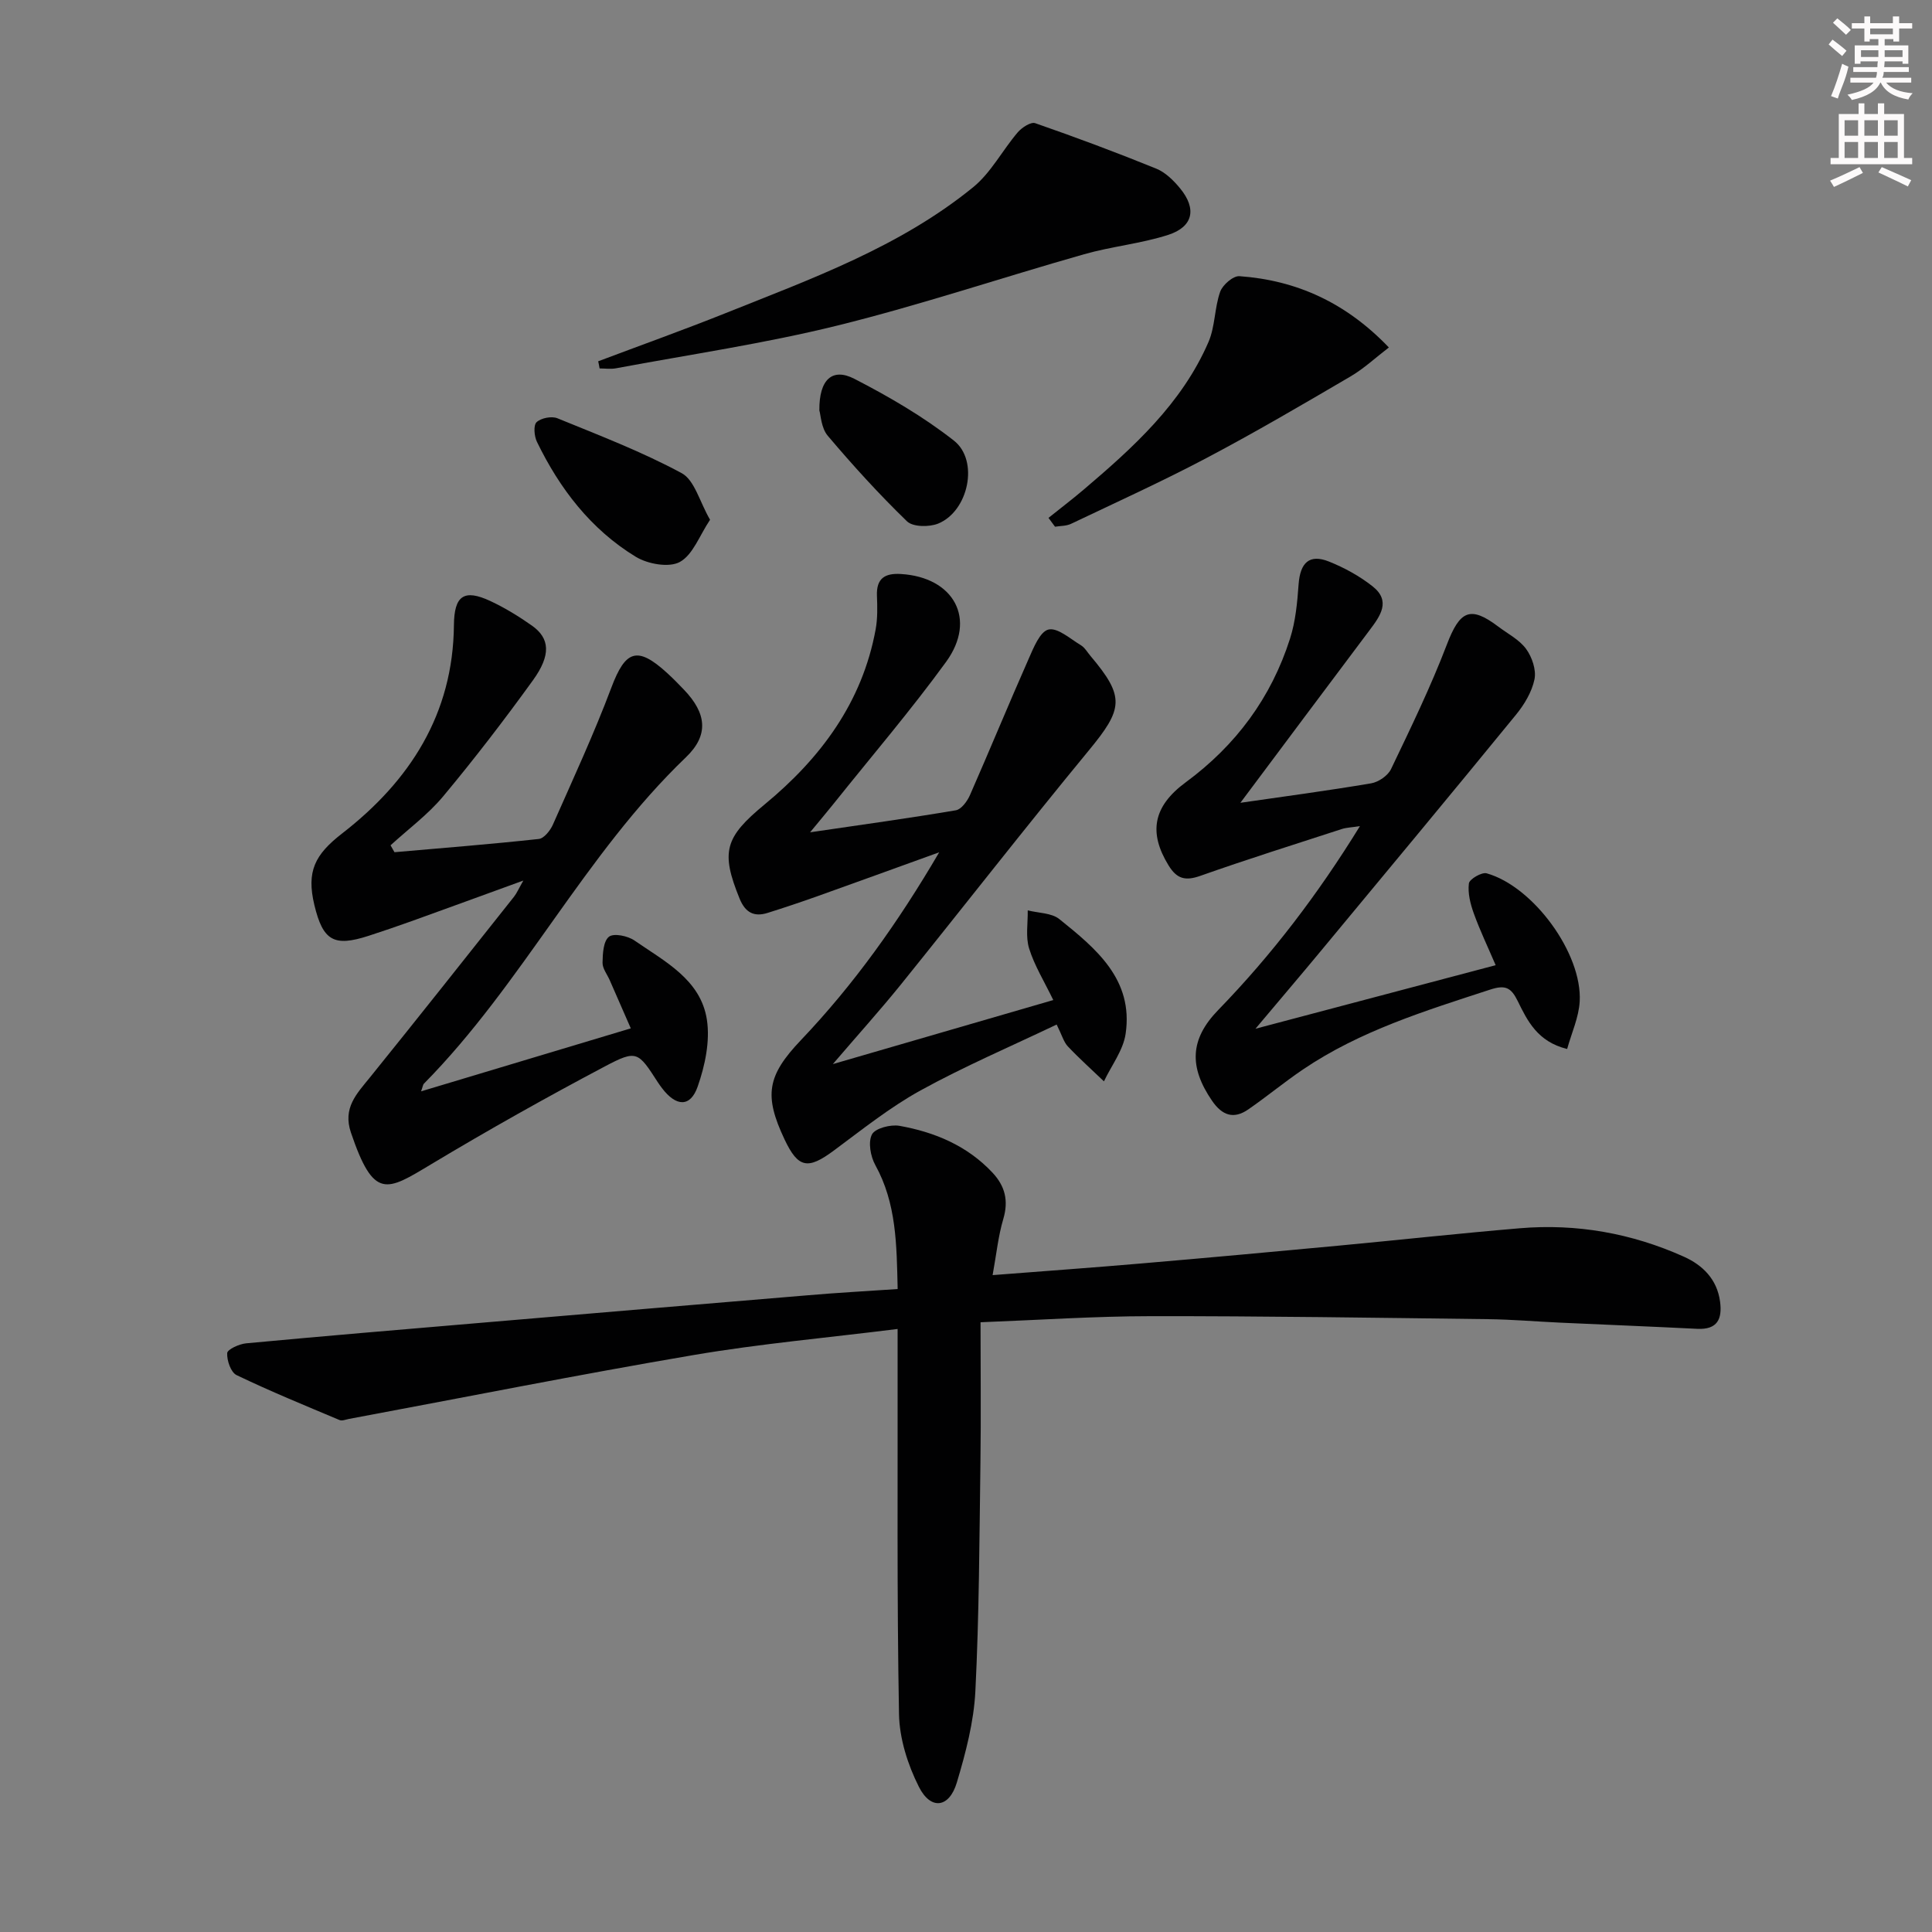
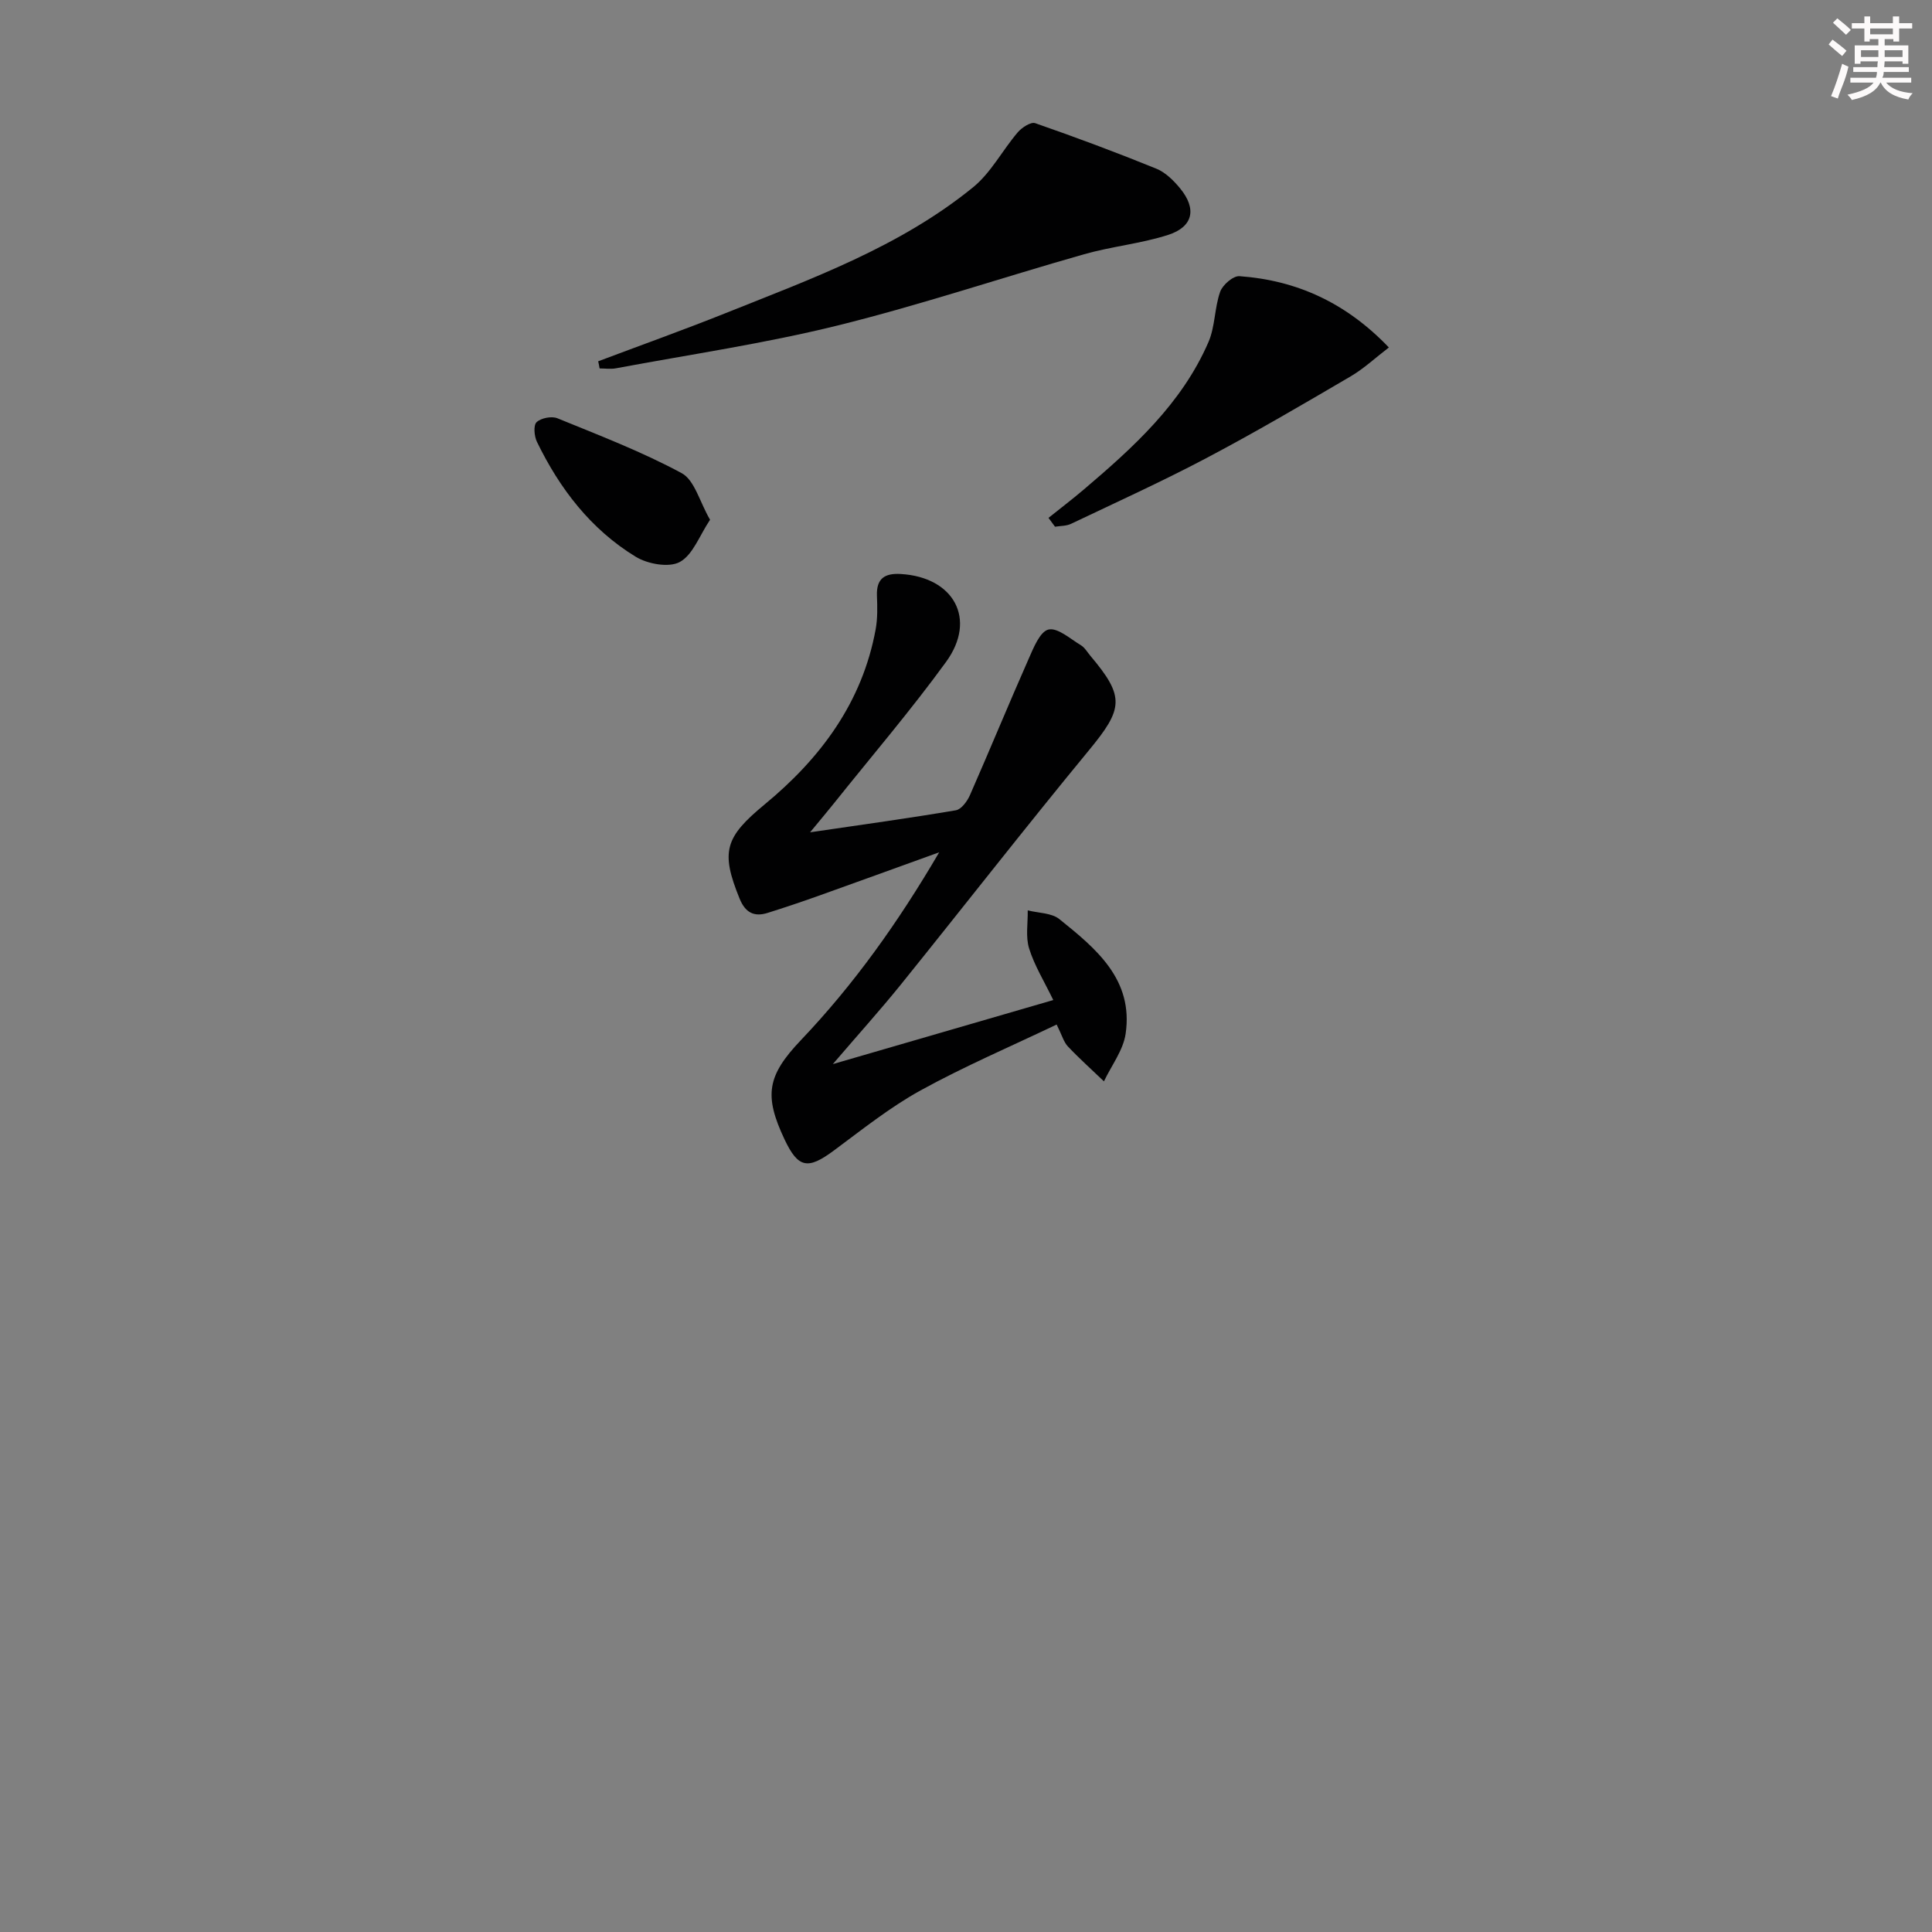
<svg xmlns="http://www.w3.org/2000/svg" enable-background="new 0 0 400 400" viewBox="0 0 400 400">
  <rect x="0" y="0" width="400" height="400" fill="#808080" stroke="none" />
  <g fill="#010102">
-     <path d="m185.85 266.88c-.21-9.2-.24-17.73-4.63-25.67-.99-1.79-1.52-4.75-.69-6.34.67-1.28 3.86-2.1 5.69-1.78 7.3 1.3 14.01 4.1 19.25 9.68 2.61 2.78 3.38 5.8 2.25 9.61-1.05 3.54-1.42 7.29-2.21 11.62 10.94-.85 20.84-1.56 30.73-2.41 13.57-1.16 27.13-2.4 40.69-3.67 12.57-1.18 25.12-2.56 37.7-3.62 11.8-1 23.19 1.03 33.99 5.88 3.9 1.75 6.88 4.67 7.5 9.3.48 3.61-.55 5.84-4.71 5.64-9.46-.47-18.93-.85-28.4-1.28-4.98-.23-9.96-.66-14.94-.72-23.29-.29-46.59-.65-69.88-.62-11.59.01-23.19.8-35.18 1.26 0 10.04.11 19.51-.02 28.98-.22 15.8-.26 31.62-1.05 47.4-.32 6.37-2 12.77-3.84 18.92-1.57 5.26-5.39 5.77-7.85.89-2.31-4.58-4.03-9.99-4.12-15.06-.45-24.48-.25-48.97-.29-73.46 0-1.94 0-3.89 0-6.28-14.53 1.82-28.42 3.05-42.14 5.38-23.88 4.06-47.64 8.8-71.44 13.24-.65.12-1.42.46-1.95.24-7.15-3.01-14.34-5.95-21.33-9.31-1.19-.57-2.03-3.04-1.94-4.56.05-.77 2.49-1.89 3.93-2.02 16.05-1.5 32.11-2.85 48.17-4.21 22.68-1.93 45.35-3.85 68.03-5.73 5.94-.52 11.9-.84 18.68-1.3z" />
-     <path d="m87.18 225.95c14.57-4.38 28.53-8.57 43.42-13.04-1.54-3.52-2.95-6.75-4.37-9.99-.53-1.2-1.5-2.41-1.48-3.6.03-1.87.16-4.46 1.33-5.38.99-.78 3.89-.18 5.28.78 6.22 4.32 13.7 8.06 14.99 16.37.69 4.46-.38 9.53-1.91 13.89-1.51 4.31-4.46 4.15-7.37.32-.3-.4-.6-.8-.87-1.22-4.1-6.36-4.35-6.79-10.99-3.28-12.17 6.44-24.19 13.19-36 20.28-9.18 5.51-11.81 7.39-16.55-6.58-1.74-5.12 1.18-8.03 3.93-11.43 10.02-12.41 19.91-24.91 29.82-37.4.59-.75.97-1.66 1.94-3.36-8.27 3.01-15.66 5.71-23.07 8.38-2.97 1.07-5.96 2.08-8.96 3.06-7.18 2.33-9.45 1.04-11.23-6.36-1.68-7 .1-10.45 5.74-14.83 14.05-10.89 22.98-24.74 23.15-43.15.06-6.07 2.06-7.54 7.57-4.96 2.99 1.4 5.86 3.16 8.57 5.07 3.73 2.63 4.01 6.08.21 11.34-5.93 8.21-12.11 16.26-18.59 24.03-3.15 3.77-7.22 6.77-10.88 10.12.27.48.54.95.81 1.43 9.96-.87 19.94-1.66 29.88-2.74 1.09-.12 2.38-1.75 2.92-2.97 4.16-9.41 8.49-18.76 12.11-28.38 2.9-7.71 5.34-8.66 11.49-3.06 1.23 1.12 2.4 2.31 3.55 3.52 4.64 4.84 5.21 9.36.41 13.96-21.04 20.17-33.85 46.9-54.23 67.56-.23.19-.25.59-.62 1.62z" />
    <path d="m172.43 220.31c15.81-4.59 30.38-8.83 45.64-13.26-1.89-3.9-3.9-7.14-5-10.67-.76-2.43-.24-5.25-.29-7.9 2.22.57 4.94.51 6.56 1.82 7.58 6.1 15.36 12.48 13.71 23.73-.5 3.43-2.94 6.57-4.49 9.85-2.5-2.4-5.09-4.71-7.47-7.23-.86-.91-1.21-2.3-2.32-4.53-9.53 4.55-19.1 8.64-28.18 13.64-6.35 3.5-12.11 8.12-17.97 12.46-5.36 3.98-7.37 3.64-10.18-2.3-4.32-9.14-3.62-13.21 3.38-20.57 10.93-11.49 20.08-24.28 28.63-38.89-9.04 3.26-17.08 6.19-25.15 9.07-3.43 1.22-6.88 2.38-10.35 3.47-2.84.9-4.65-.07-5.82-2.94-3.97-9.74-3.05-12.72 5.19-19.52 11.57-9.55 20.21-21.11 22.98-36.27.41-2.26.35-4.63.26-6.95-.13-3.56 1.63-4.68 4.94-4.48 11 .65 15.8 9.35 9.38 18.19-7.32 10.07-15.44 19.55-23.22 29.29-1.31 1.64-2.68 3.25-4.94 6 10.99-1.61 20.61-2.94 30.18-4.56 1.13-.19 2.35-1.86 2.91-3.12 4.12-9.38 8.02-18.86 12.16-28.23 1.01-2.29 2.35-5.66 4.11-6.07 1.89-.44 4.51 1.93 6.71 3.25.81.49 1.34 1.46 1.99 2.22 7.16 8.49 6.78 10.91-.37 19.58-13.22 16.04-26 32.46-39.05 48.64-4.22 5.21-8.73 10.21-13.93 16.28z" />
-     <path d="m256.81 166.21c9.07-1.31 18.09-2.51 27.07-4.03 1.53-.26 3.47-1.59 4.12-2.95 4.07-8.5 8.2-17 11.56-25.79 2.68-7 4.81-8.11 10.64-3.71 1.97 1.49 4.36 2.7 5.76 4.62 1.23 1.68 2.14 4.35 1.74 6.29-.54 2.62-2.11 5.24-3.85 7.36-13.35 16.34-26.84 32.56-40.31 48.8-4.23 5.11-8.54 10.15-13.61 16.19 17.05-4.51 33.06-8.75 49.73-13.16-1.64-3.83-3.27-7.22-4.53-10.73-.71-1.97-1.27-4.2-1.01-6.2.11-.88 2.65-2.37 3.67-2.09 9.66 2.71 19.83 16.6 19.27 26.54-.19 3.29-1.68 6.51-2.6 9.83-6.12-1.5-8.22-5.81-10.24-9.94-1.37-2.79-2.56-3.38-5.71-2.35-13.43 4.39-26.93 8.53-38.77 16.55-3.85 2.61-7.45 5.59-11.28 8.24-3.03 2.1-5.41 1.29-7.52-1.78-4.81-7.02-4.58-12.76 1.27-18.78 11.05-11.38 20.61-23.89 29.35-38.08-1.73.27-2.79.29-3.75.6-9.79 3.18-19.61 6.27-29.31 9.7-3.1 1.09-4.85.63-6.57-2.18-4.14-6.75-3.25-12.18 3.56-17.19 10.39-7.65 17.7-17.52 21.6-29.76 1.14-3.57 1.5-7.45 1.77-11.22.33-4.51 2.24-6.34 6.28-4.73 3.2 1.28 6.36 3.01 9.06 5.15 3.82 3.03 1.58 6.11-.64 9.06-8.84 11.75-17.63 23.55-26.75 35.74z" />
    <path d="m123.85 74.8c8.78-3.31 17.62-6.47 26.33-9.95 17.88-7.16 36.12-13.73 51.29-26.08 3.7-3.01 6.06-7.64 9.23-11.36.85-1 2.72-2.22 3.62-1.91 8.43 2.93 16.79 6.05 25.06 9.41 1.9.77 3.6 2.45 4.94 4.08 3.5 4.25 2.72 7.98-2.49 9.65-5.64 1.81-11.67 2.37-17.38 4-17.05 4.84-33.88 10.51-51.07 14.76-15.09 3.73-30.54 5.99-45.84 8.85-1.1.21-2.27.03-3.4.03-.08-.5-.18-.99-.29-1.48z" />
    <path d="m217.08 107.22c2.42-1.94 4.89-3.82 7.26-5.83 10.31-8.76 20.34-17.83 25.86-30.57 1.39-3.21 1.24-7.07 2.42-10.41.51-1.43 2.7-3.33 4-3.23 11.86.85 22.07 5.5 30.93 14.76-2.76 2.11-5.16 4.37-7.94 6-9.83 5.76-19.67 11.53-29.74 16.85-9.22 4.87-18.73 9.19-28.14 13.67-.97.46-2.19.41-3.3.59-.45-.61-.9-1.22-1.35-1.83z" />
    <path d="m147.01 107.61c-2.19 3.27-3.54 7.25-6.26 8.74-2.24 1.23-6.66.43-9.13-1.08-9.28-5.66-15.74-14.08-20.45-23.79-.57-1.17-.76-3.43-.08-4.07.92-.87 3.12-1.3 4.32-.81 8.69 3.55 17.51 6.93 25.74 11.37 2.66 1.45 3.69 5.91 5.86 9.64z" />
-     <path d="m169.64 84.98c-.07-6.46 2.71-8.89 7.25-6.55 7.17 3.69 14.26 7.82 20.59 12.78 5.29 4.14 3.03 14.66-3.26 17.2-1.85.74-5.21.71-6.43-.47-5.78-5.6-11.22-11.58-16.42-17.73-1.35-1.6-1.44-4.29-1.73-5.23z" />
  </g>
  <path d="m378.6 9.2.8-1c.9.7 1.9 1.4 2.9 2.3l-.9 1.1c-1.1-.9-2-1.7-2.8-2.4zm.5 10.7c.9-2.1 1.6-4.3 2.3-6.7.4.2.8.4 1.3.6-.7 3.1-1.5 4.3-2.2 6.6zm.4-15.2.9-.9c1 .8 2 1.6 2.8 2.4l-1 1c-1-.9-1.9-1.8-2.7-2.5zm12.5-1.3h1.2v1.4h2.7v1.1h-2.7v2.7h-1.2v-.5h-1.8v1.3h4.9v3.8h-1.2v-.5h-3.7c0 .4-.1.9-.1 1.2h5.1v1h-5.2c0 .5-.1.9-.3 1.2h6v1h-5.2c1.1 1.3 2.9 2 5.5 2.2-.4.4-.7.8-.9 1.3-2.9-.5-4.8-1.6-5.7-3.5h-.1c-.8 1.7-2.7 2.9-5.9 3.6-.2-.4-.6-.8-.9-1.1 2.8-.6 4.6-1.4 5.4-2.5h-4.8v-1h5.3c.1-.3.2-.7.2-1.2h-4.9v-1h5c0-.4 0-.8.1-1.2h-3.6v.5h-1.2v-3.8h4.9v-1.3h-1.8v.5h-1.1v-2.7h-2.6v-1.1h2.6v-1.4h1.2v1.4h4.7v-1.4zm-6.7 8.4h3.6c0-.4 0-.9 0-1.4h-3.6zm1.9-4.7h4.7v-1.2h-4.7zm6.7 3.3h-3.7v1.4h3.7z" fill="#fcfafa" />
-   <path d="m384.7 21.4h1.3v2.2h2.8v-2.2h1.3v2.2h4.1v9.1h1.7v1.3h-16.9v-1.3h1.7v-9.1h4.1v-2.2zm.3 13.2.7 1.2c-1.8.9-3.8 1.9-6 2.9-.2-.4-.5-.8-.8-1.3 2.4-1 4.4-2 6.1-2.8zm-3.1-6.5h2.8v-3.2h-2.8zm0 4.6h2.8v-3.3h-2.8v3.2zm4.1-4.6h2.8v-3.2h-2.8zm0 4.6h2.8v-3.3h-2.8zm3.6 1.9c2.1.9 4.1 1.8 6.1 2.7l-.7 1.3c-2.2-1.1-4.2-2-6.1-2.9zm3.3-9.7h-2.8v3.2h2.8zm-2.8 7.8h2.8v-3.3h-2.8z" fill="#fcfafa" />
</svg>